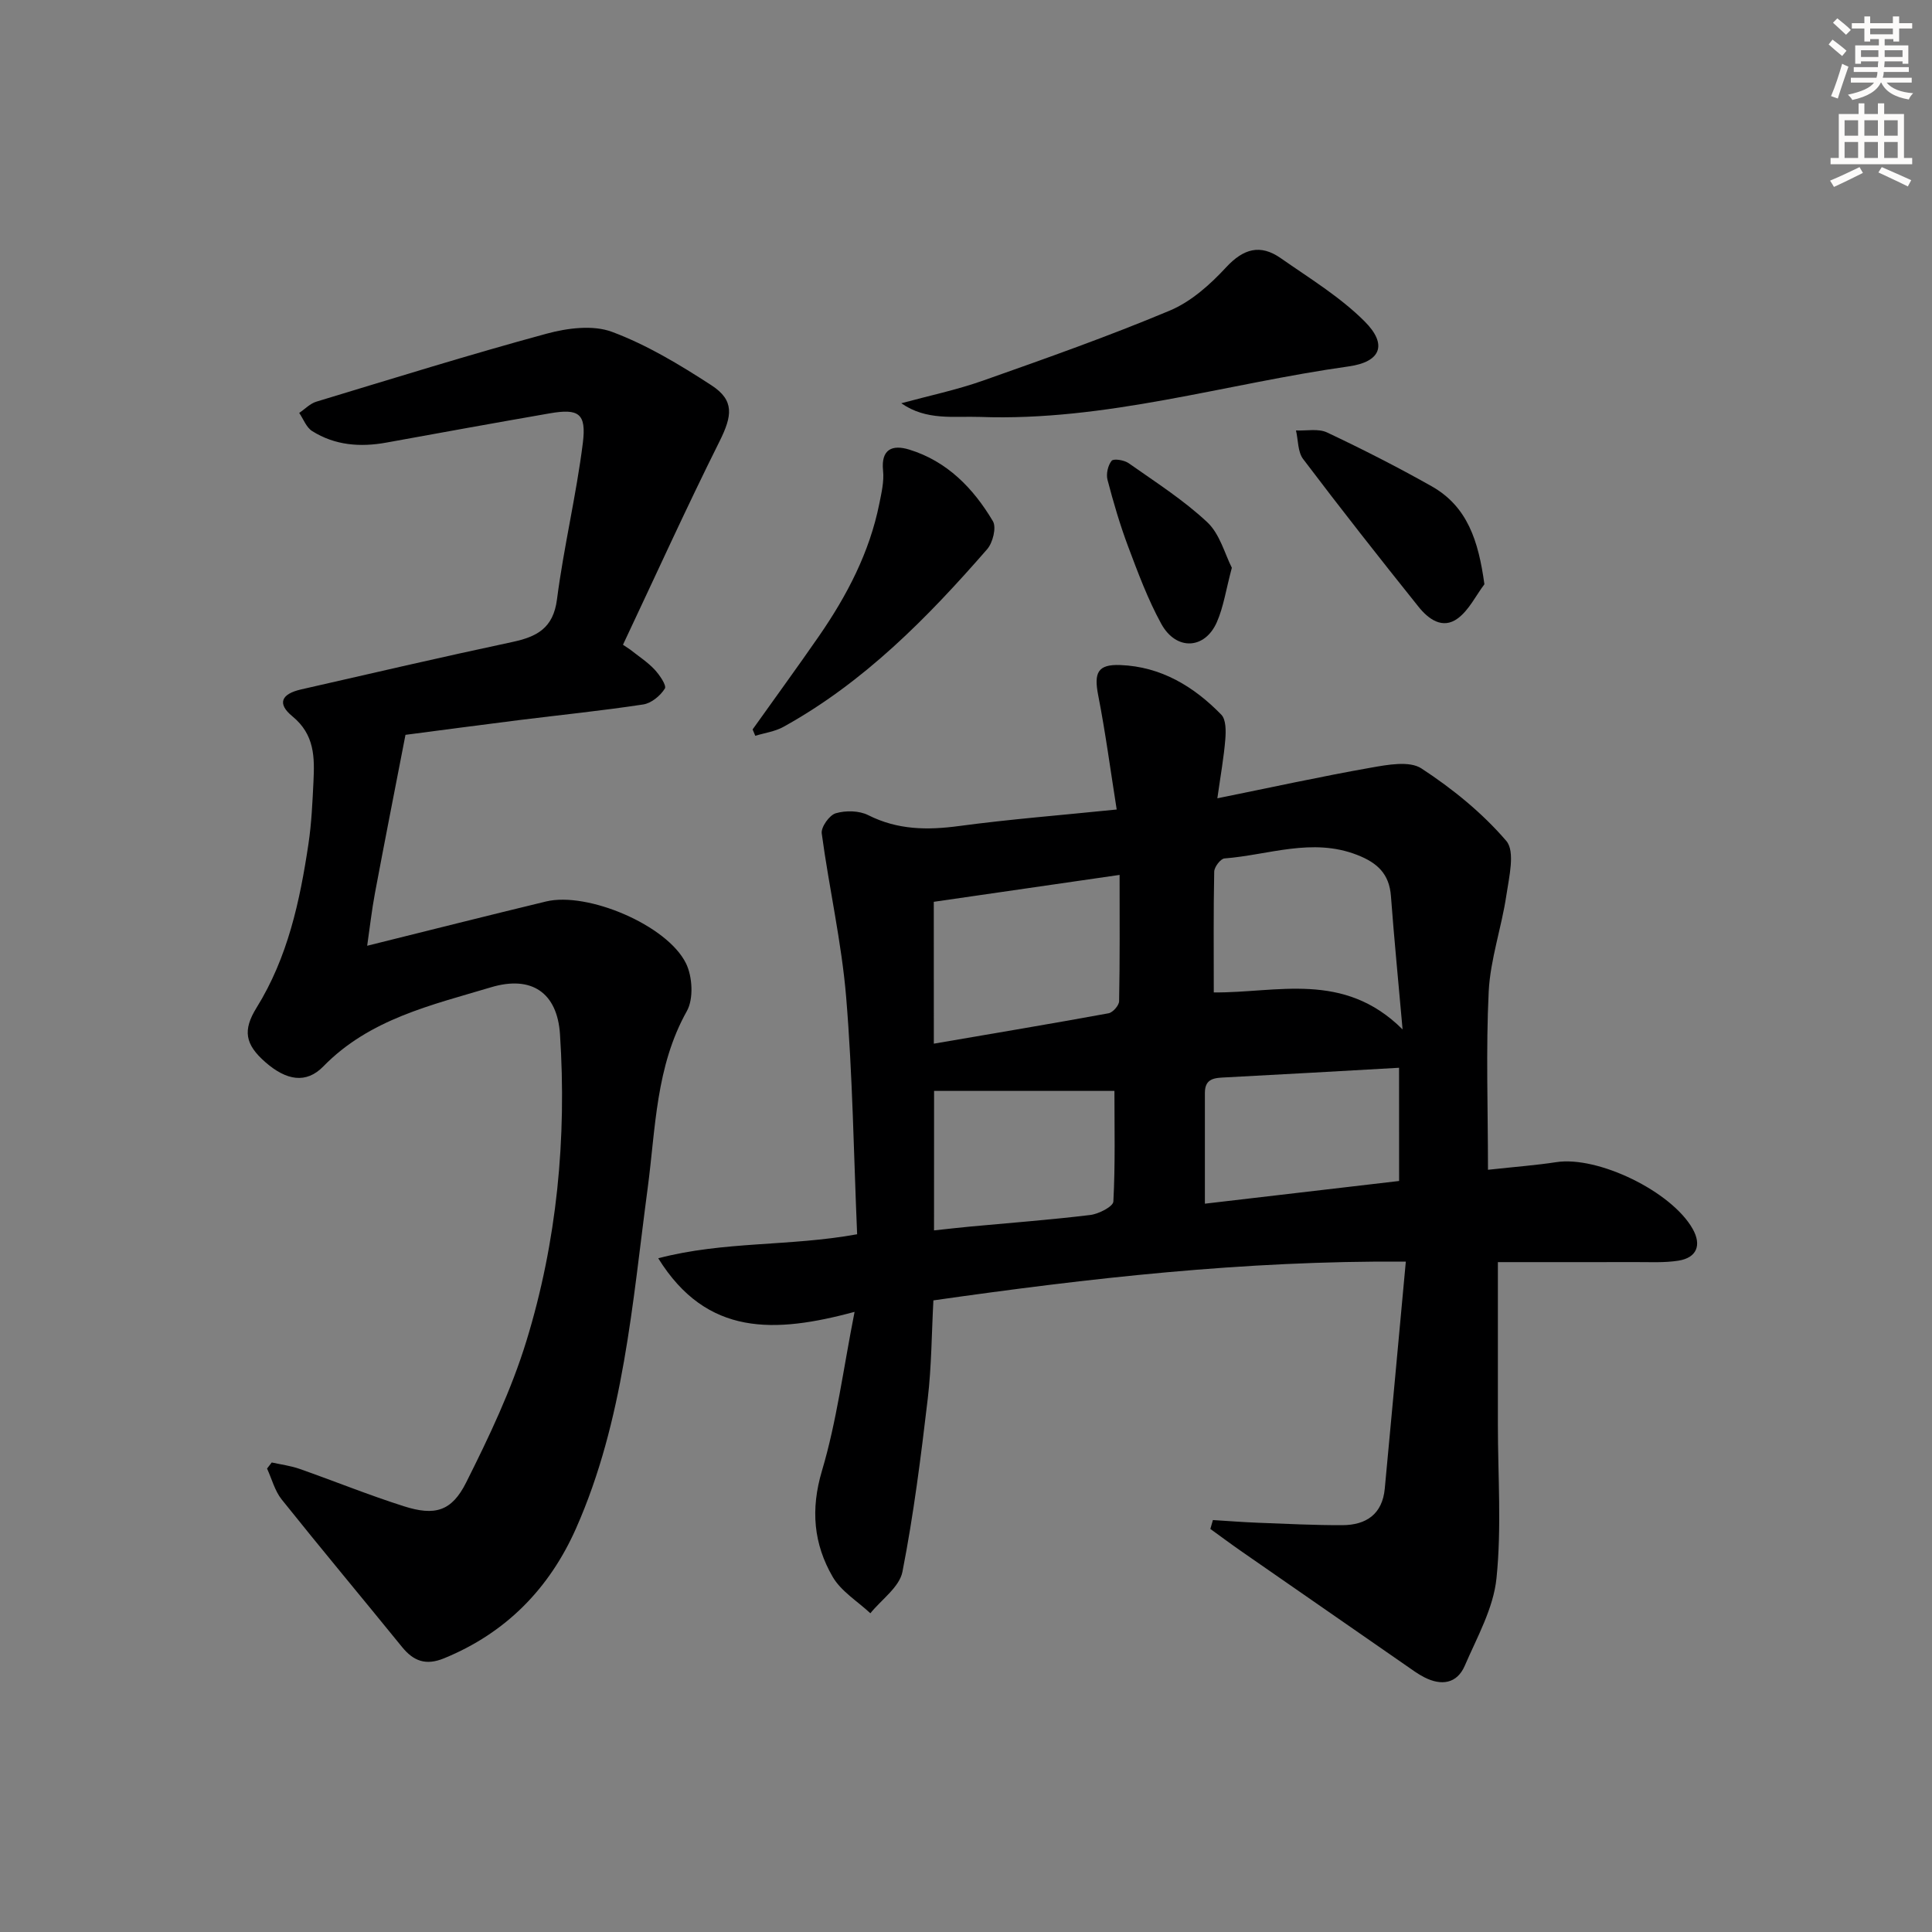
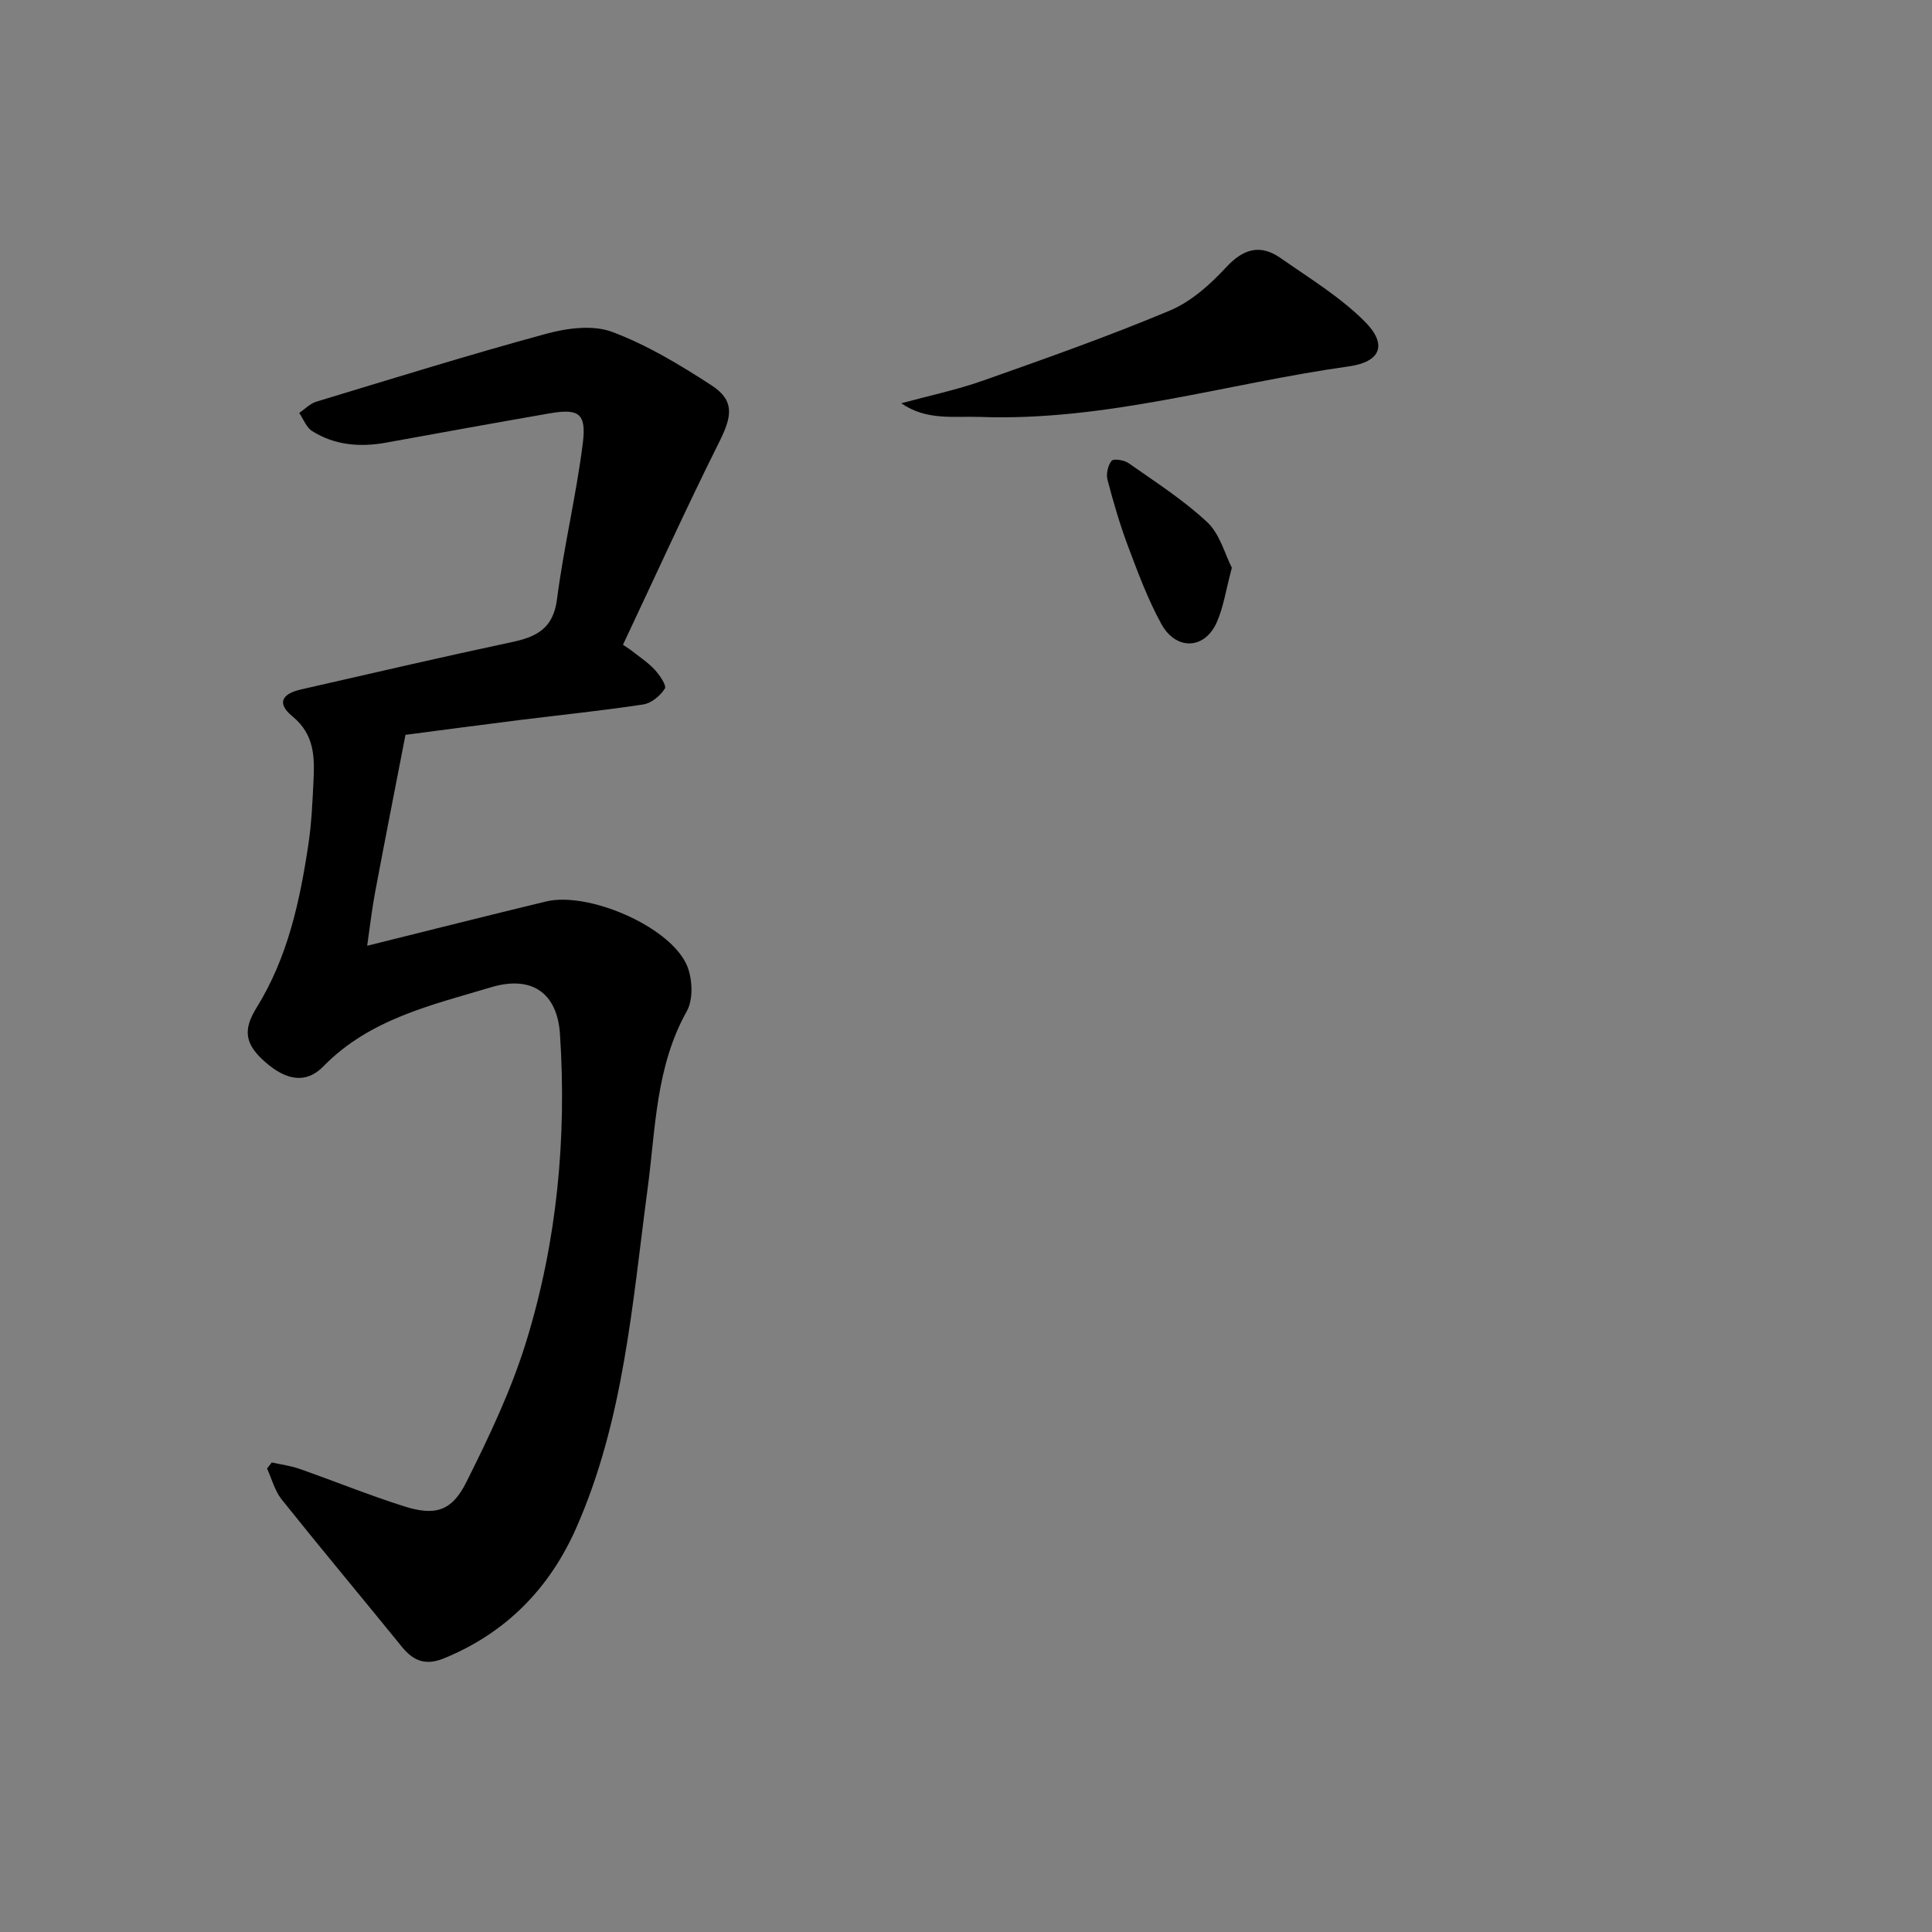
<svg xmlns="http://www.w3.org/2000/svg" enable-background="new 0 0 400 400" viewBox="0 0 400 400">
  <rect x="0" y="0" width="400" height="400" fill="#808080" stroke="none" />
  <g fill="#000001">
-     <path d="m308.07 242.19c5.89-.64 10.04-.95 14.14-1.58 8.63-1.32 23.86 6.05 28.24 13.82 1.89 3.35.87 5.97-2.96 6.58-2.93.46-5.97.28-8.97.29-9.62.03-19.24.01-28.4.01v33.65c0 10.61.79 21.31-.29 31.81-.63 6.2-4.01 12.18-6.56 18.09-1.62 3.76-4.87 4.2-8.37 2.41-1.32-.67-2.54-1.57-3.76-2.42-11.33-7.84-22.65-15.69-33.97-23.56-2.22-1.54-4.39-3.16-6.58-4.74.18-.61.35-1.23.53-1.84 3.12.19 6.24.44 9.36.56 5.82.22 11.64.52 17.45.5 4.91-.02 8.27-2.27 8.77-7.55 1.45-15.36 2.85-30.72 4.36-47.02-33.66-.22-65.56 3.43-97.81 8.03-.37 6.85-.38 13.65-1.17 20.36-1.41 11.99-2.92 24-5.24 35.83-.62 3.17-4.34 5.74-6.64 8.59-2.65-2.48-6.05-4.53-7.8-7.54-3.95-6.81-4.61-13.94-2.22-21.97 3.04-10.21 4.39-20.93 6.75-32.89-16.46 4.42-30.57 5.14-40.65-11.1 13.68-3.58 27.22-2.42 41.18-4.97-.71-16.57-.93-32.87-2.27-49.07-.94-11.37-3.54-22.6-5.06-33.93-.17-1.3 1.59-3.78 2.9-4.16 2.06-.61 4.85-.56 6.73.39 6.09 3.07 12.24 3.13 18.8 2.25 10.52-1.41 21.11-2.24 32.64-3.42-1.29-8.13-2.32-15.94-3.83-23.65-.91-4.67-.12-6.44 4.58-6.26 8.41.32 15.21 4.42 20.91 10.28.99 1.02.96 3.38.83 5.07-.3 3.73-.97 7.43-1.65 12.24 11.12-2.25 21.41-4.51 31.78-6.34 3.45-.61 7.99-1.47 10.48.16 6.42 4.2 12.59 9.2 17.56 15 1.88 2.19.57 7.51.01 11.3-.99 6.66-3.31 13.21-3.65 19.87-.59 12.06-.15 24.18-.15 36.92zm-114.73-26.11c12.41-2.13 24.31-4.12 36.17-6.29.89-.16 2.18-1.63 2.19-2.51.17-8.6.1-17.2.1-26.14-13.12 1.9-25.65 3.71-38.47 5.57.01 9.5.01 19.07.01 29.37zm57.96-10.61c13.03.13 26.87-4.52 39.09 7.66-.9-10.17-1.76-18.87-2.41-27.59-.34-4.62-2.81-6.91-7-8.54-9.34-3.64-18.34.03-27.47.73-.8.06-2.1 1.76-2.12 2.73-.17 8.26-.09 16.52-.09 25.01zm-57.92 49.27c3-.32 5.29-.59 7.58-.8 8.26-.77 16.53-1.39 24.76-2.39 1.76-.21 4.73-1.74 4.79-2.78.41-7.74.22-15.52.22-22.91-12.65 0-24.98 0-37.34 0-.01 9.52-.01 18.94-.01 28.88zm96.28-33.67c-12.22.69-23.97 1.37-35.73 1.98-2.27.12-4.47.07-4.47 3.2-.01 7.44 0 14.87 0 22.96 13.48-1.57 26.73-3.12 40.21-4.7-.01-8.12-.01-15.87-.01-23.44z" />
    <path d="m130.5 134.51c1.68 1.34 3.53 2.53 4.99 4.08 1.05 1.11 2.56 3.32 2.16 3.97-.93 1.49-2.8 3.04-4.48 3.29-8.54 1.3-17.14 2.17-25.72 3.24-8.37 1.05-16.73 2.17-23.5 3.05-2.23 11.5-4.33 22.15-6.33 32.82-.65 3.47-1.04 6.99-1.6 10.85 12.96-3.22 24.98-6.26 37.04-9.17 8.54-2.06 25.04 4.87 28.96 12.8 1.35 2.73 1.61 7.35.19 9.89-6.46 11.52-6.46 24.25-8.12 36.7-3.18 23.84-4.92 48.02-14.82 70.39-5.51 12.44-14.5 21.67-27.35 26.92-3.74 1.53-6.29.6-8.69-2.36-8.28-10.2-16.71-20.27-24.91-30.53-1.43-1.79-2.04-4.25-3.03-6.4.32-.42.65-.84.97-1.26 1.94.43 3.94.68 5.8 1.34 7.2 2.53 14.28 5.41 21.55 7.72 6.4 2.04 9.9 1.09 12.91-4.93 4.75-9.47 9.36-19.17 12.46-29.26 6.34-20.64 8.37-41.98 6.96-63.53-.56-8.6-5.87-12.24-14.26-9.73-12.35 3.7-25.14 6.55-34.74 16.39-3.54 3.63-7.63 2.94-12-.88-4.23-3.7-4.71-6.62-1.82-11.28 6.45-10.39 8.97-22.05 10.74-33.9.64-4.26.83-8.6 1.04-12.91.24-5 .27-9.72-4.37-13.52-3.21-2.63-2.29-4.63 1.8-5.56 14.55-3.32 29.09-6.7 43.69-9.81 5.12-1.09 8.53-2.84 9.3-8.85 1.4-10.84 3.99-21.52 5.35-32.36.77-6.15-.87-7.18-6.86-6.14-11.28 1.96-22.54 4-33.8 6.05-5.42.99-10.66.59-15.38-2.38-1.21-.76-1.81-2.48-2.68-3.76 1.18-.79 2.25-1.94 3.55-2.33 15.85-4.8 31.67-9.73 47.65-14.07 4.3-1.17 9.61-1.86 13.57-.38 7.23 2.7 14.04 6.81 20.56 11.05 4.82 3.13 4.33 6.32 1.69 11.62-6.94 13.9-13.36 28.06-19.99 42.11.52.33 1.02.67 1.52 1.02z" />
-     <path d="m186.6 83.49c5.66-1.54 11.44-2.75 16.96-4.7 12.97-4.58 25.96-9.17 38.64-14.49 4.39-1.84 8.36-5.39 11.66-8.96 3.6-3.88 7.08-4.84 11.29-1.9 5.95 4.16 12.28 8.01 17.36 13.08 4.84 4.83 3.37 8.41-3.28 9.34-25.44 3.57-50.29 11.41-76.34 10.46-5.46-.19-11.06.81-16.29-2.83z" />
-     <path d="m155.82 151.02c4.58-6.44 9.24-12.82 13.74-19.32 5.79-8.38 10.46-17.3 12.49-27.4.45-2.25 1.01-4.61.78-6.84-.47-4.54 1.98-5.42 5.38-4.39 7.86 2.4 13.31 8.01 17.36 14.84.77 1.29-.02 4.47-1.2 5.81-12.35 14.18-25.49 27.54-42.17 36.77-1.75.97-3.88 1.25-5.83 1.85-.19-.44-.37-.88-.55-1.32z" />
-     <path d="m307.33 120.96c-1.8 2.4-3.2 5.36-5.51 7.07-3.17 2.35-6.12.11-8.14-2.42-8.08-10.09-16.08-20.26-23.88-30.57-1.13-1.49-1.01-3.93-1.48-5.92 2.17.1 4.63-.44 6.44.42 7.33 3.46 14.56 7.14 21.62 11.12 7.46 4.21 9.72 11.34 10.95 20.3z" />
+     <path d="m186.6 83.49c5.66-1.54 11.44-2.75 16.96-4.7 12.97-4.58 25.96-9.17 38.64-14.49 4.39-1.84 8.36-5.39 11.66-8.96 3.6-3.88 7.08-4.84 11.29-1.9 5.95 4.16 12.28 8.01 17.36 13.08 4.84 4.83 3.37 8.41-3.28 9.34-25.44 3.57-50.29 11.41-76.34 10.46-5.46-.19-11.06.81-16.29-2.83" />
    <path d="m255.04 117.55c-1.24 4.64-1.73 8.15-3.11 11.27-2.49 5.66-8.43 5.93-11.5.34-2.78-5.07-4.82-10.57-6.86-16-1.69-4.5-3.05-9.15-4.27-13.81-.32-1.21.08-3 .85-3.95.41-.5 2.62-.15 3.53.5 5.55 3.91 11.35 7.61 16.27 12.22 2.62 2.45 3.64 6.59 5.09 9.43z" />
  </g>
-   <path d="m378.6 9.2.8-1c.9.7 1.9 1.4 2.9 2.3l-.9 1.1c-1.1-.9-2-1.7-2.8-2.4zm.5 10.7c.9-2.1 1.6-4.3 2.3-6.7.4.2.8.4 1.3.6-.7 2.1-1.5 4.3-2.2 6.6zm.4-15.2.9-.9c1 .8 2 1.6 2.8 2.4l-1 1c-1-.9-1.9-1.8-2.7-2.5zm12.5-1.3h1.2v1.4h2.7v1.1h-2.7v2.7h-1.2v-.5h-1.8v1.3h4.9v3.8h-1.2v-.5h-3.7c0 .4-.1.9-.1 1.2h5.1v1h-5.2c0 .5-.1.9-.2 1.2h6v1h-5.2c1.1 1.3 2.9 2 5.5 2.2-.4.4-.7.8-.9 1.3-2.9-.5-4.8-1.6-5.7-3.5h-.1c-.8 1.7-2.7 2.9-5.9 3.6-.2-.4-.6-.8-.9-1.1 2.8-.6 4.6-1.4 5.4-2.5h-4.8v-1h5.3c.1-.3.2-.7.2-1.2h-4.9v-1h5c0-.4 0-.8.1-1.2h-3.6v.5h-1.2v-3.8h4.9v-1.3h-1.8v.5h-1.2v-2.7h-2.6v-1.1h2.6v-1.4h1.2v1.4h4.7v-1.4zm-6.7 8.4h3.6c0-.4 0-.9 0-1.4h-3.6zm1.9-4.7h4.7v-1.2h-4.7zm6.7 3.3h-3.7v1.4h3.7z" fill="#fcfbfa" />
-   <path d="m384.7 21.4h1.3v2.2h2.8v-2.2h1.3v2.2h4.1v9.1h1.7v1.3h-16.9v-1.3h1.7v-9.1h4.1v-2.2zm.3 13.2.7 1.2c-1.8.9-3.8 1.9-6 2.9-.2-.4-.5-.8-.8-1.3 2.4-1 4.4-2 6.1-2.8zm-3.1-6.5h2.8v-3.2h-2.8zm0 4.6h2.8v-3.3h-2.8zm4.1-4.6h2.8v-3.2h-2.8zm0 4.6h2.8v-3.3h-2.8zm3.6 1.9c2.1.9 4.1 1.8 6.1 2.7l-.7 1.3c-2.2-1.1-4.2-2-6.1-2.9zm3.3-9.7h-2.8v3.2h2.8zm-2.8 7.8h2.8v-3.3h-2.8z" fill="#fcfbfa" />
</svg>